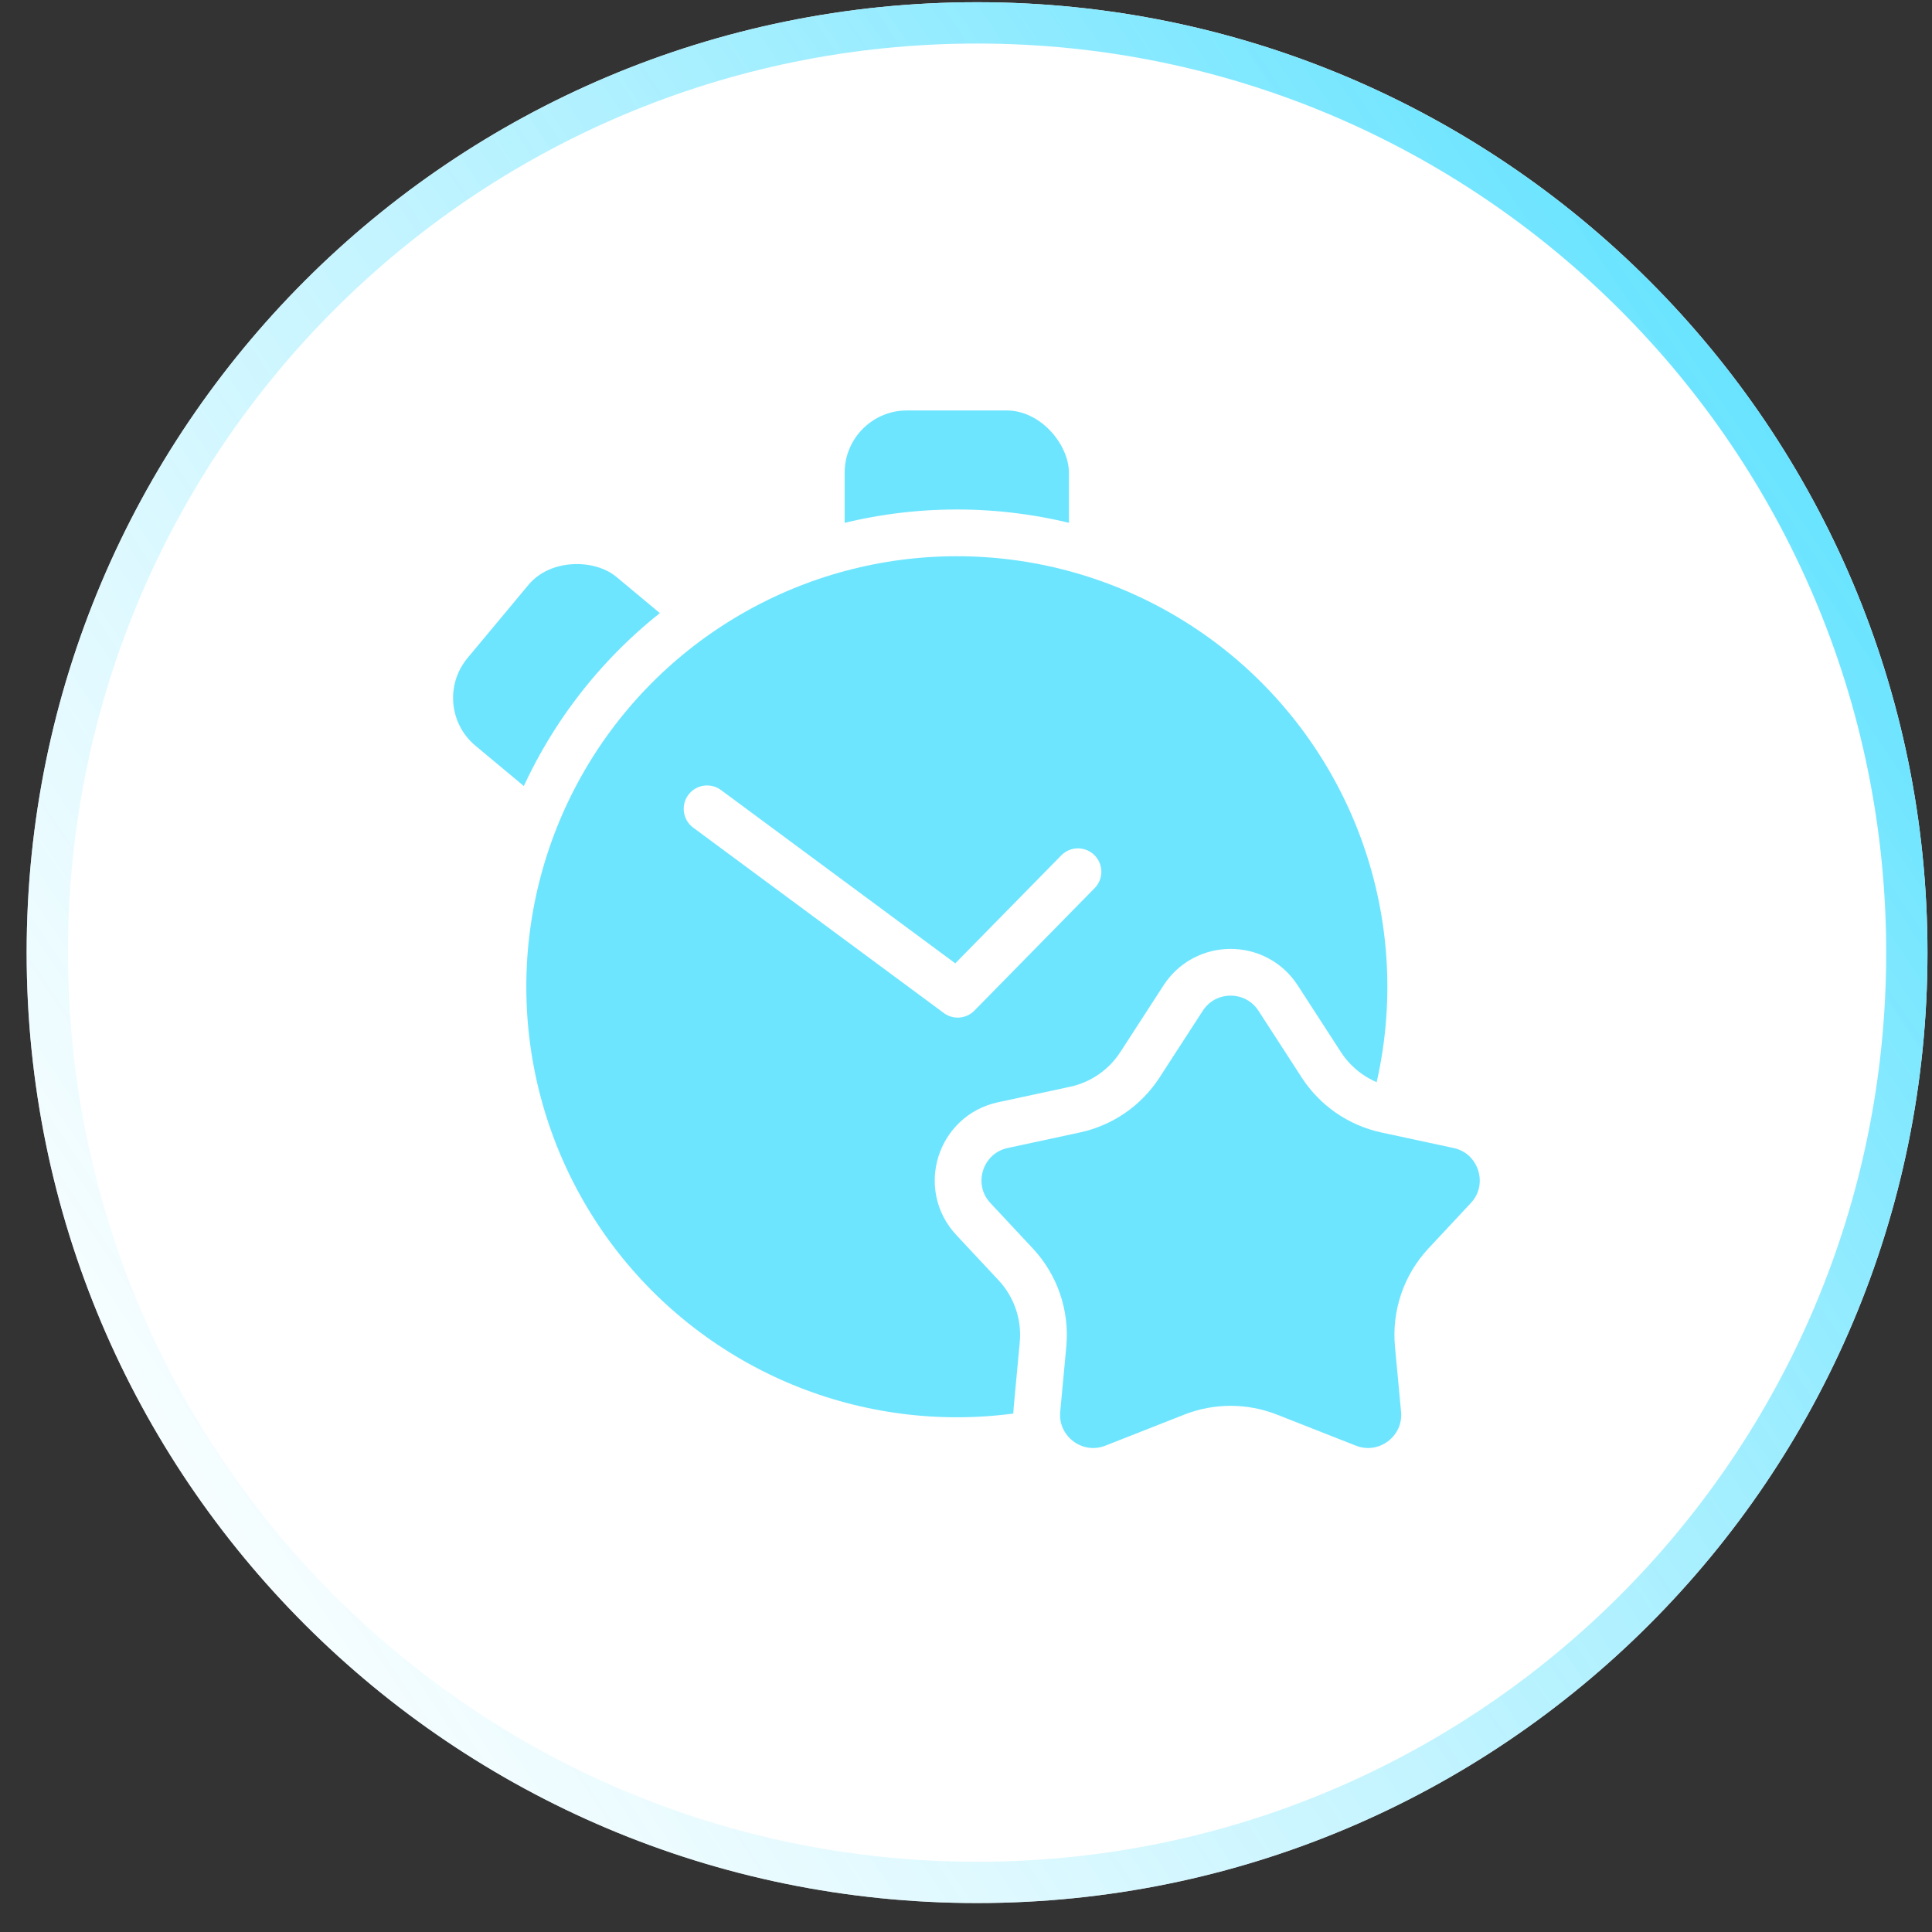
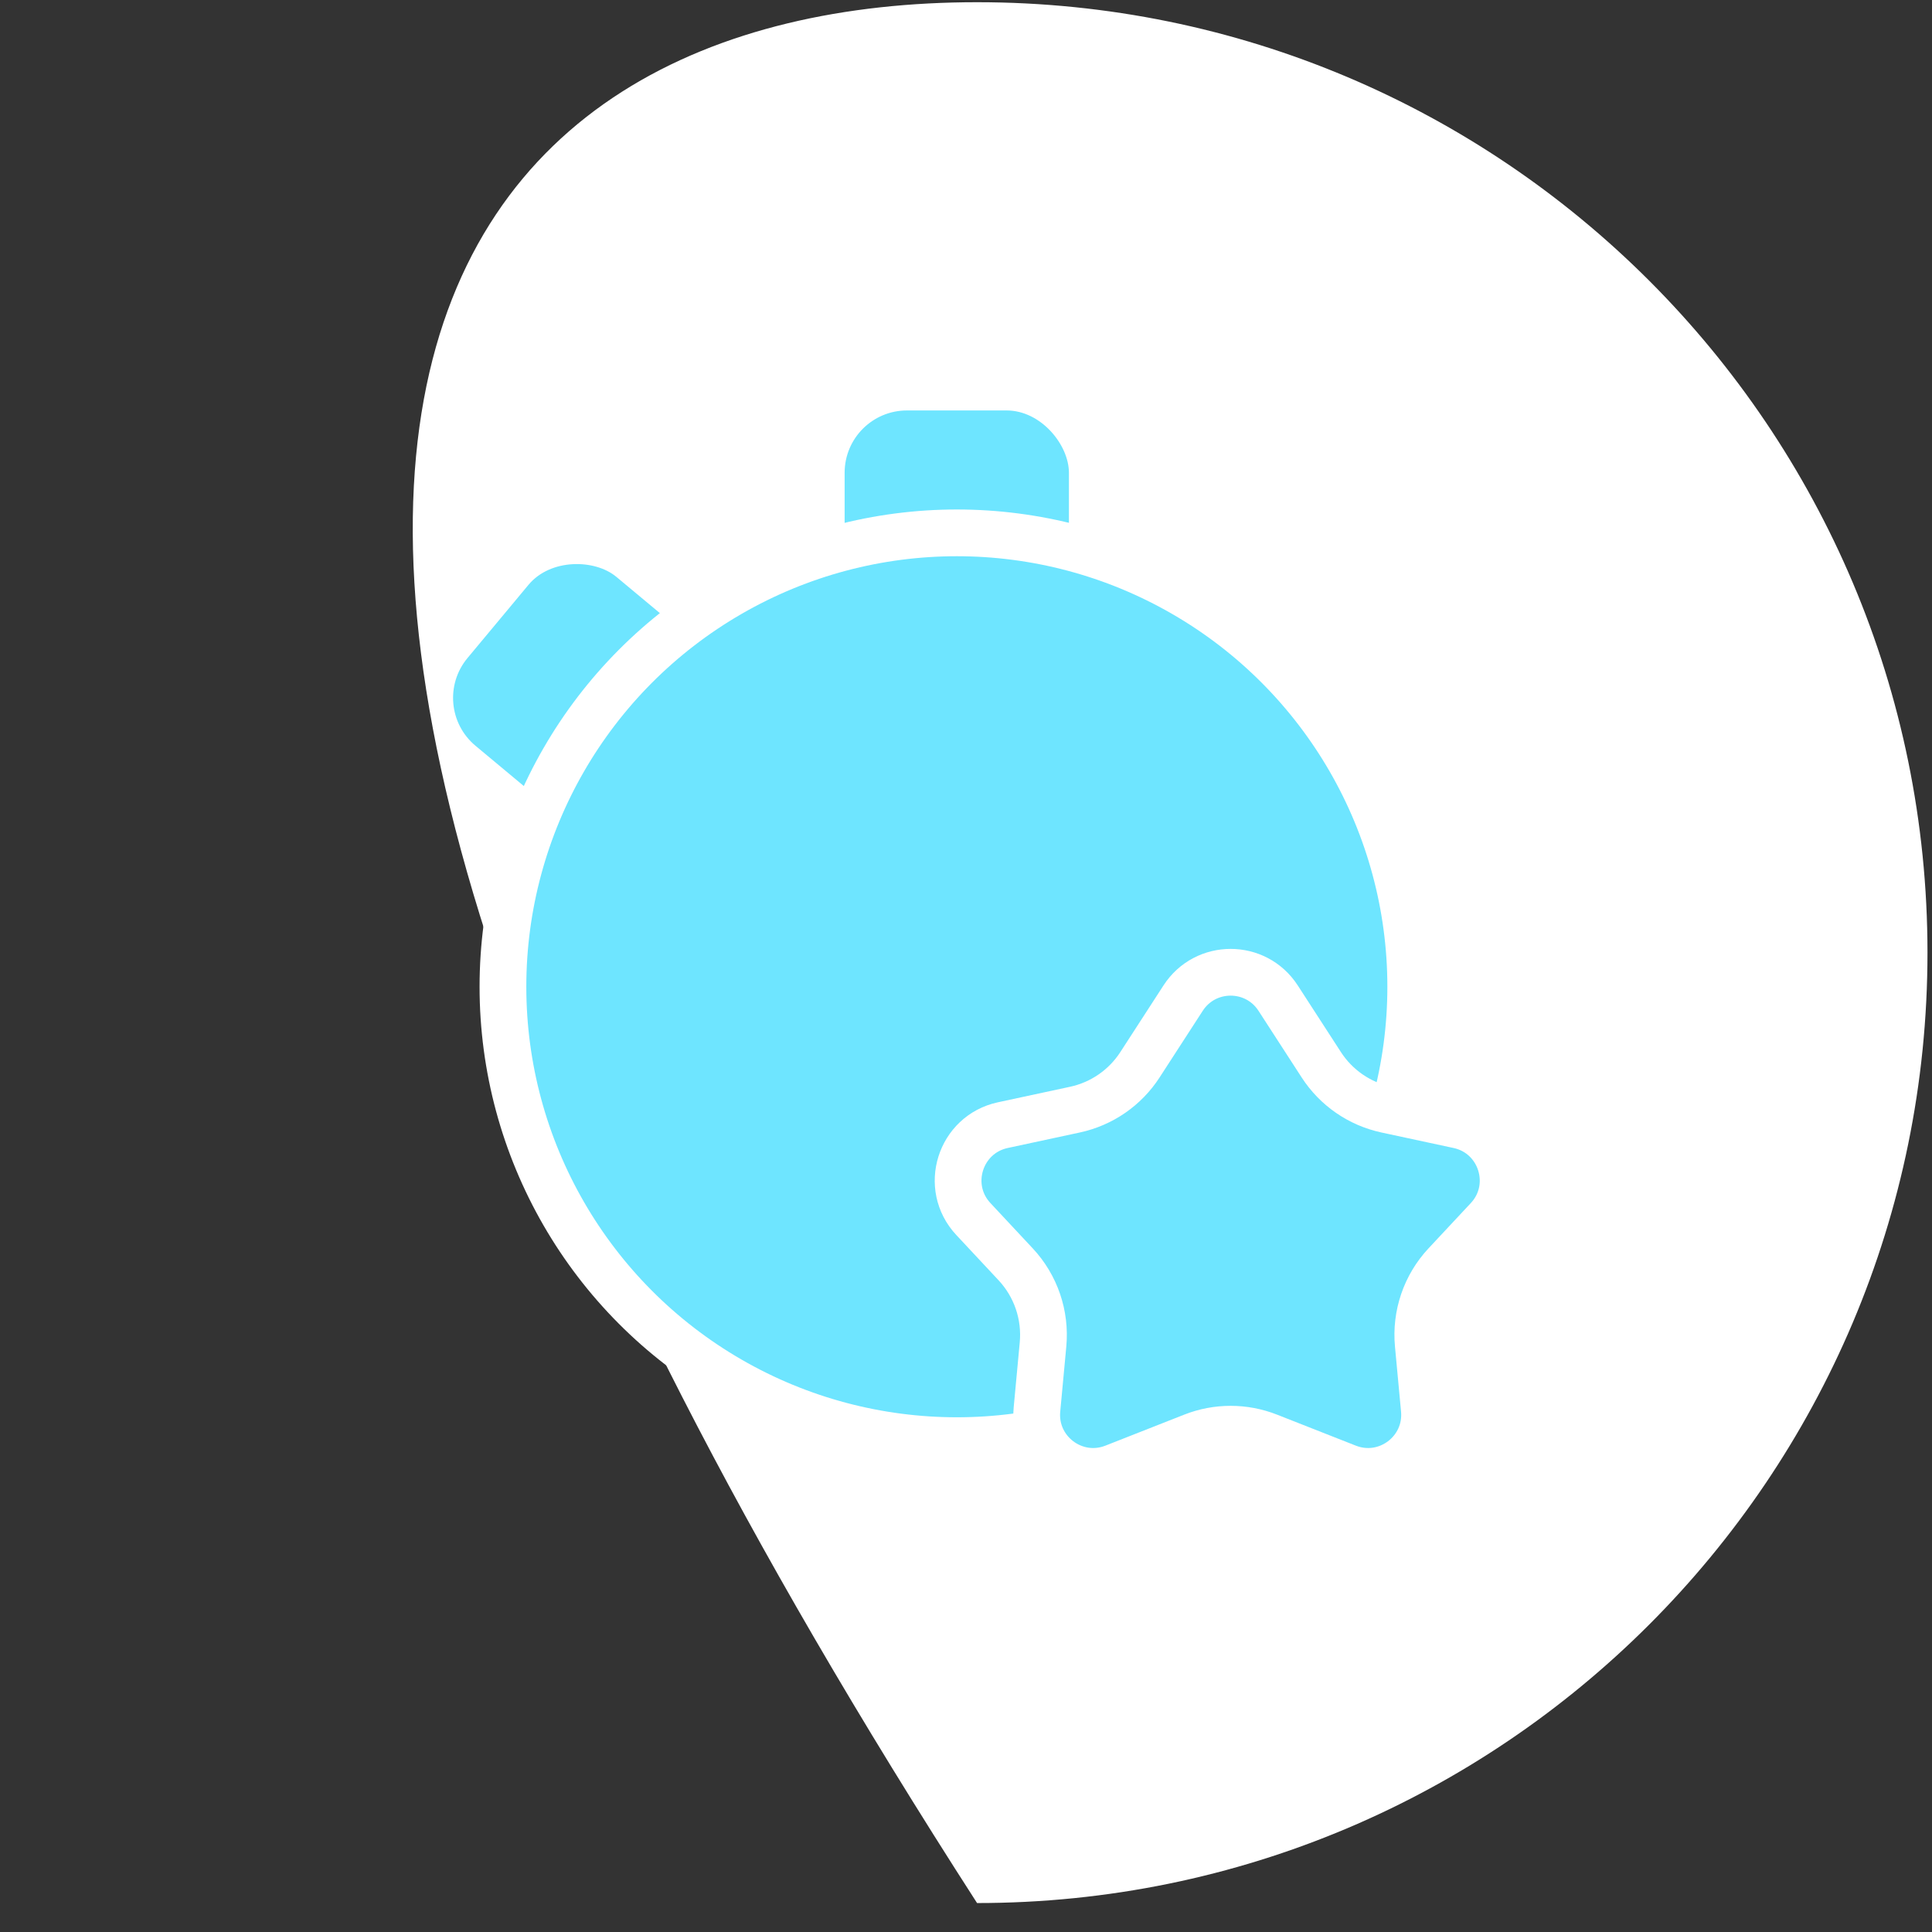
<svg xmlns="http://www.w3.org/2000/svg" width="62" height="62" viewBox="0 0 62 62" fill="none">
  <rect x="0" y="0" width="62" height="62" fill="#333333" stroke="none" />
-   <path d="M61.855 30.571C61.855 47.416 48.2 61.071 31.355 61.071C14.511 61.071 0.855 47.416 0.855 30.571C0.855 13.727 14.511 0.071 31.355 0.071C48.2 0.071 61.855 13.727 61.855 30.571Z" fill="white" />
-   <path fill-rule="evenodd" clip-rule="evenodd" d="M31.355 59.746C47.468 59.746 60.53 46.684 60.53 30.571C60.53 14.459 47.468 1.397 31.355 1.397C15.243 1.397 2.181 14.459 2.181 30.571C2.181 46.684 15.243 59.746 31.355 59.746ZM31.355 61.071C48.2 61.071 61.855 47.416 61.855 30.571C61.855 13.727 48.2 0.071 31.355 0.071C14.511 0.071 0.855 13.727 0.855 30.571C0.855 47.416 14.511 61.071 31.355 61.071Z" fill="url(#paint0_linear_395_1113)" />
+   <path d="M61.855 30.571C61.855 47.416 48.2 61.071 31.355 61.071C0.855 13.727 14.511 0.071 31.355 0.071C48.2 0.071 61.855 13.727 61.855 30.571Z" fill="white" />
  <rect x="13.723" y="22.653" width="7.058" height="7.212" rx="2" transform="rotate(-50.203 13.723 22.653)" fill="#6EE5FF" />
  <rect x="27.105" y="13.172" width="7.198" height="8.118" rx="2" fill="#6EE5FF" />
  <circle cx="30.706" cy="31.666" r="14.566" fill="#6EE5FF" stroke="white" stroke-width="1.5" />
  <path d="M41.016 32.03L42.402 34.17C42.879 34.907 43.629 35.424 44.487 35.609L46.803 36.107C48.181 36.404 48.71 38.091 47.747 39.121L46.391 40.573C45.744 41.265 45.425 42.201 45.513 43.145L45.708 45.233C45.833 46.58 44.494 47.586 43.235 47.09L40.706 46.095C39.926 45.788 39.058 45.788 38.278 46.095L35.749 47.09C34.49 47.586 33.151 46.58 33.277 45.233L33.472 43.145C33.56 42.201 33.24 41.265 32.593 40.573L31.237 39.121C30.274 38.091 30.803 36.404 32.182 36.107L34.497 35.609C35.355 35.424 36.105 34.907 36.582 34.17L37.968 32.03C38.684 30.925 40.3 30.925 41.016 32.03Z" fill="#6EE5FF" stroke="white" stroke-width="1.5" />
-   <path d="M22.691 25.956L30.734 31.906L34.593 27.975" stroke="white" stroke-width="1.5" stroke-linecap="round" stroke-linejoin="round" />
  <defs>
    <linearGradient id="paint0_linear_395_1113" x1="58.416" y1="13.643" x2="0.855" y2="52.477" gradientUnits="userSpaceOnUse">
      <stop stop-color="#65E3FF" />
      <stop offset="1" stop-color="white" stop-opacity="0.57" />
    </linearGradient>
  </defs>
</svg>